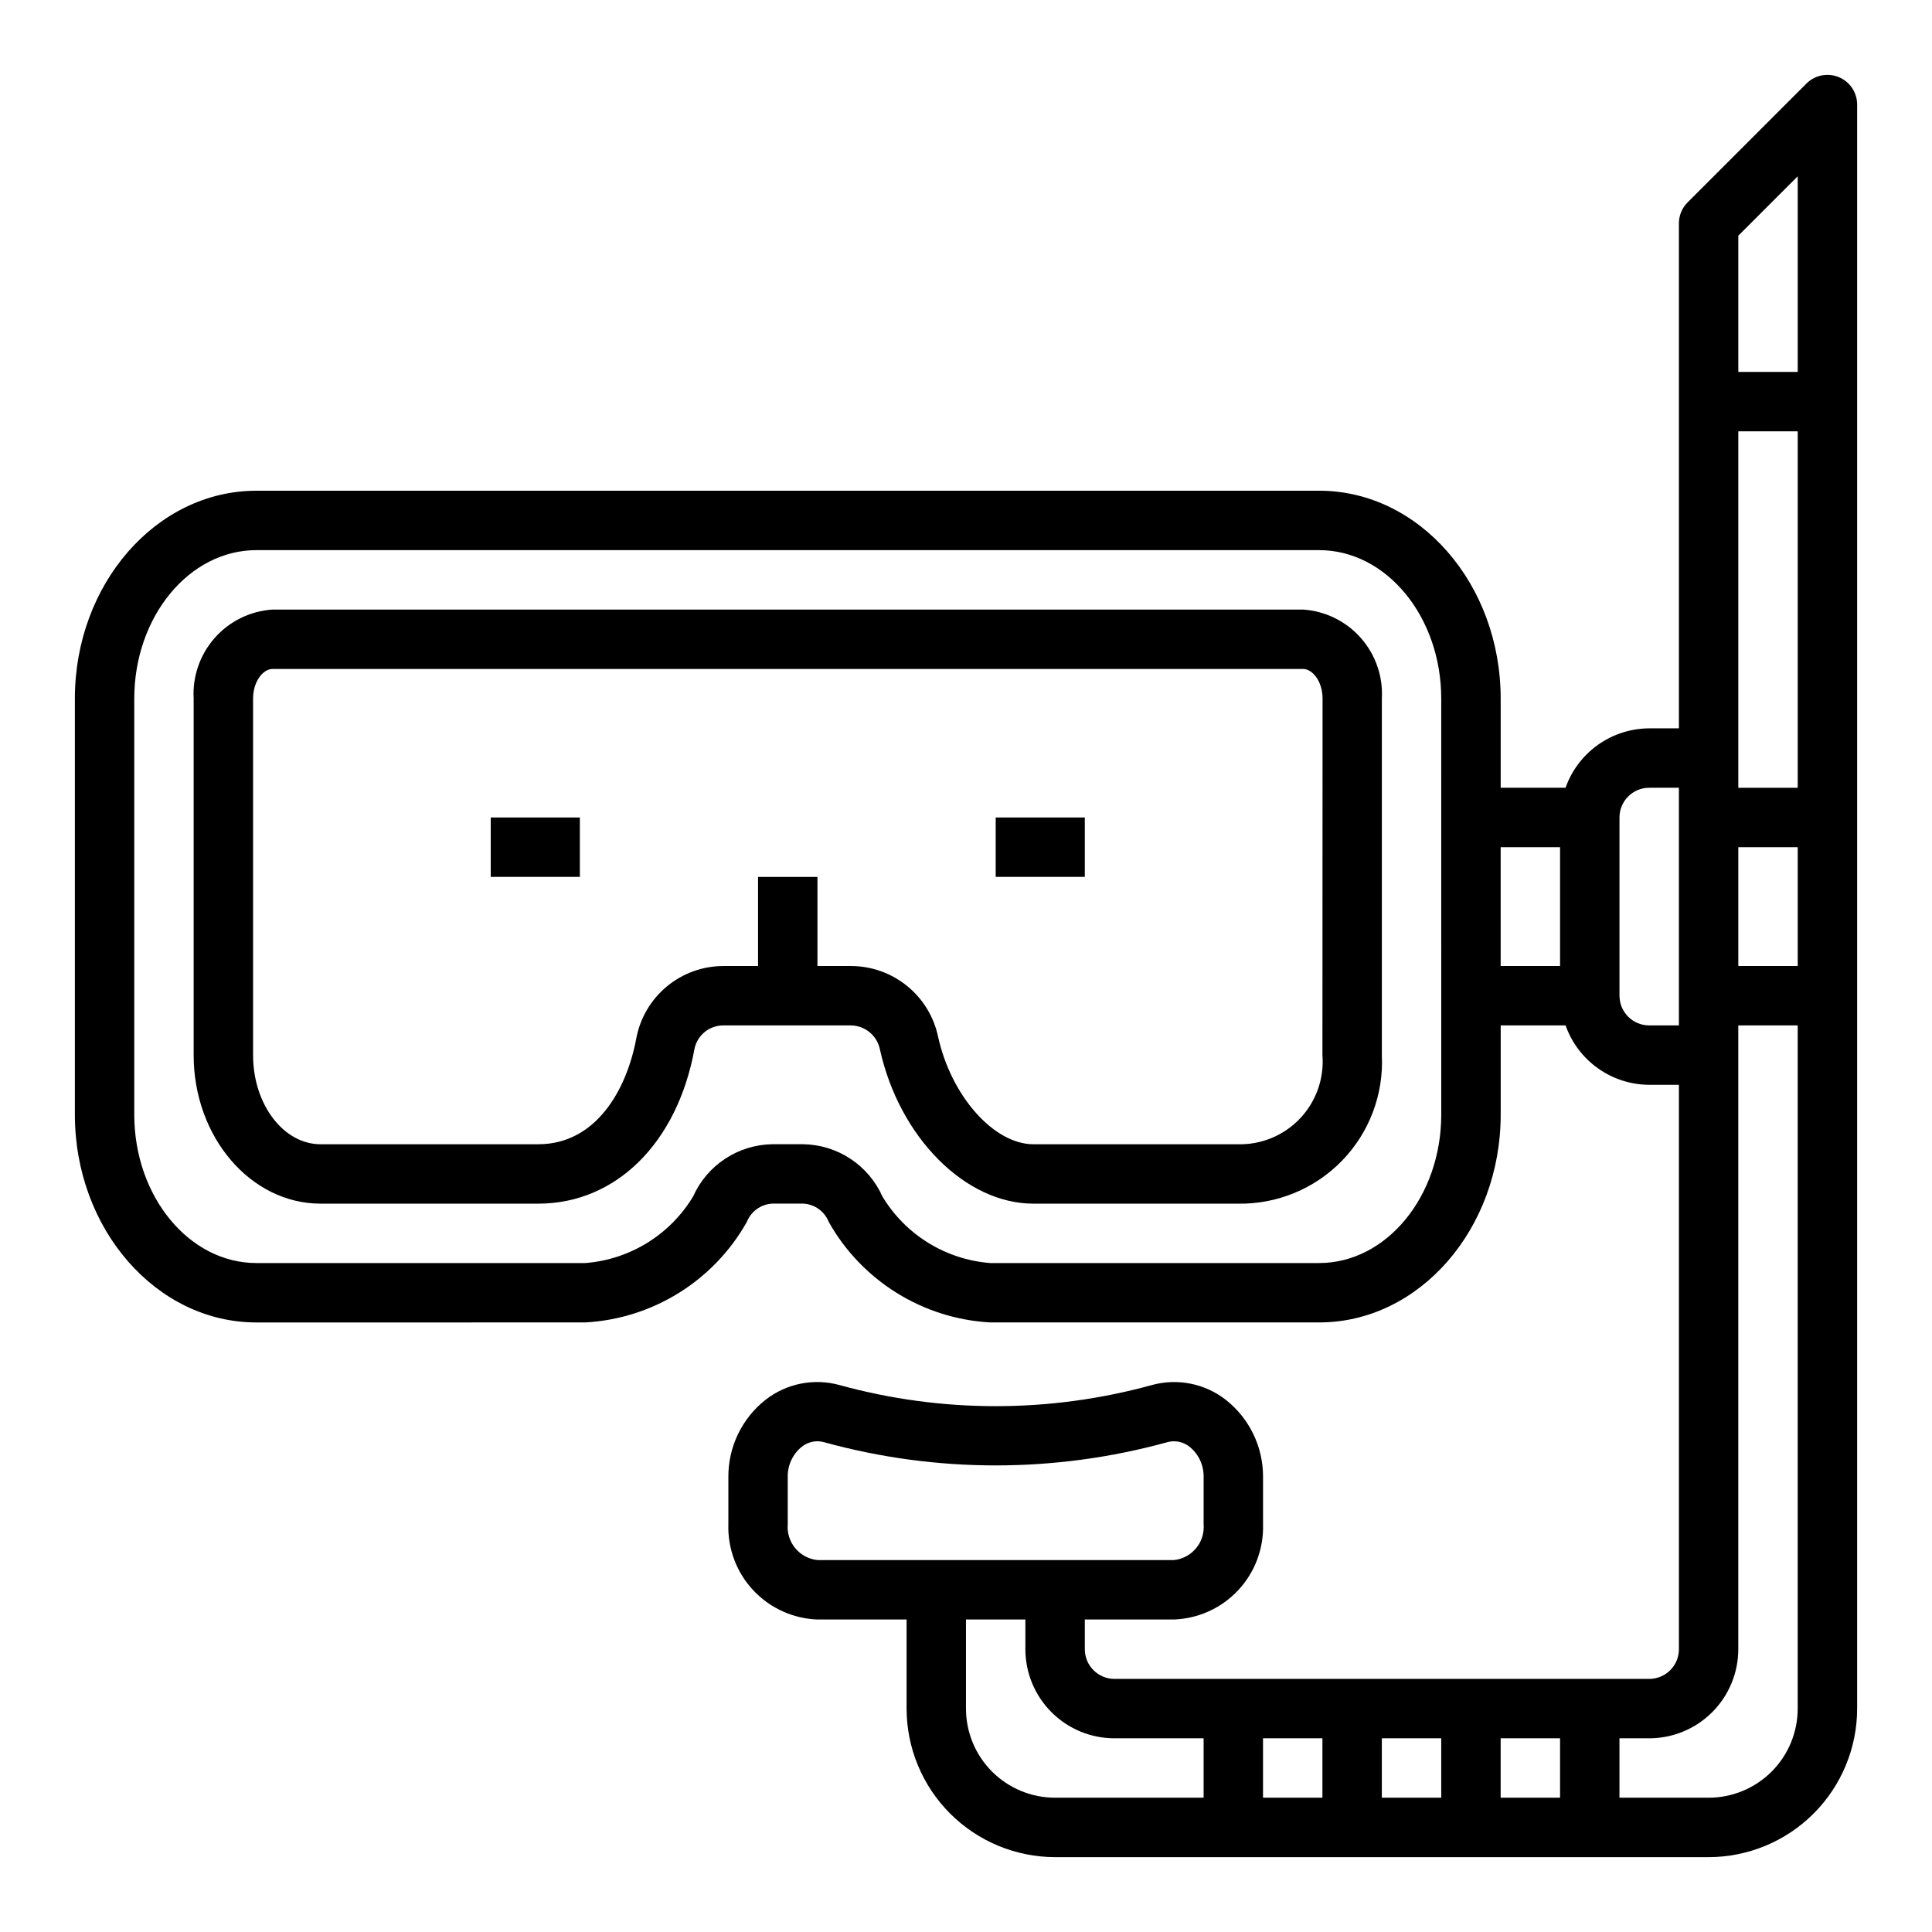
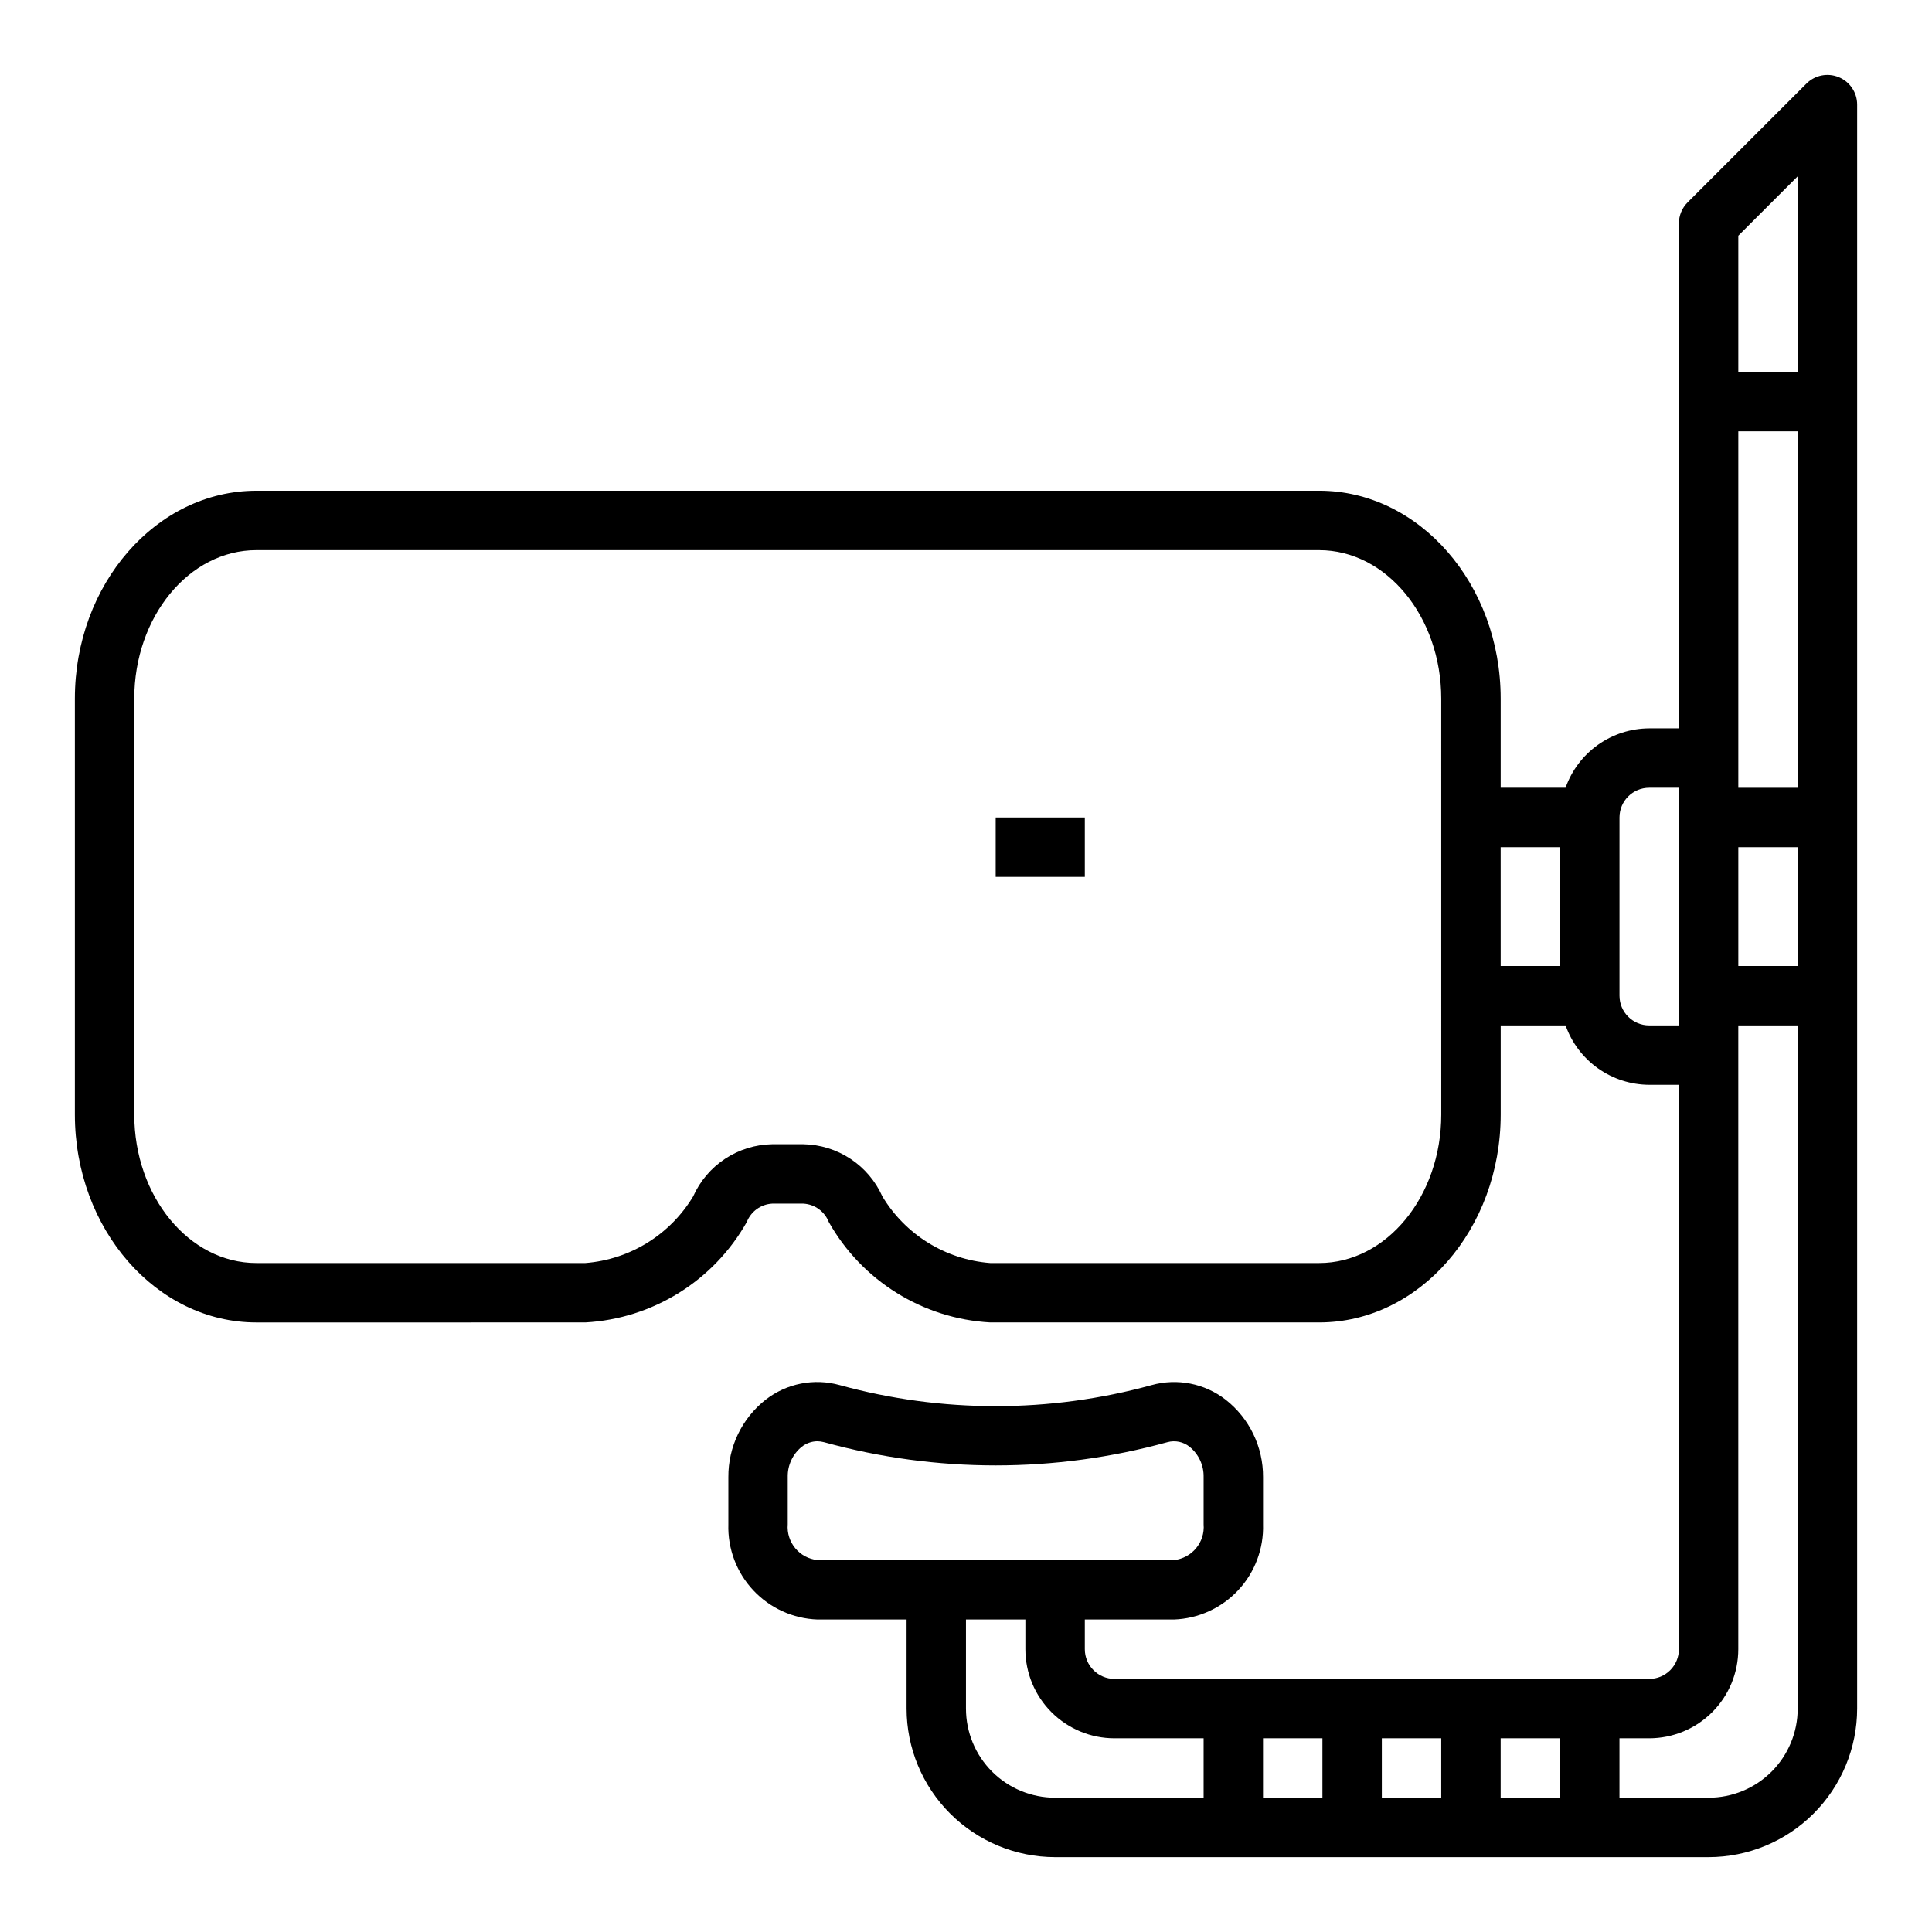
<svg xmlns="http://www.w3.org/2000/svg" fill="#000000" width="800px" height="800px" version="1.1" viewBox="144 144 512 512">
  <g>
-     <path d="m489.33 305.54h-273.13c-5.891 0.391-11.387 3.09-15.297 7.512s-5.914 10.211-5.582 16.102v94.465c0 21.703 15.09 39.359 33.637 39.359l57.68 0.004c20.586 0 36.824-16.059 41.391-40.934v-0.004c0.711-3.672 3.938-6.316 7.676-6.297h33.805c3.754 0.047 6.961 2.719 7.688 6.398 5.164 23.289 22.633 40.836 40.66 40.836h54.121c10.398 0.203 20.418-3.918 27.664-11.379 7.246-7.461 11.07-17.594 10.562-27.984v-94.465c0.336-5.891-1.672-11.68-5.582-16.102-3.906-4.422-9.406-7.121-15.293-7.512zm5.129 118.08c0.488 6.203-1.684 12.32-5.973 16.824-4.289 4.504-10.289 6.977-16.508 6.793h-54.121c-10.469 0-21.789-12.77-25.246-28.465-1.109-5.301-4.008-10.055-8.211-13.473-4.199-3.414-9.445-5.285-14.859-5.293h-8.906v-23.617h-15.742v23.617h-9.156c-5.492-0.004-10.809 1.918-15.031 5.426-4.227 3.512-7.086 8.391-8.09 13.789-2.523 13.547-10.633 28.016-25.977 28.016h-57.676c-9.867 0-17.895-10.594-17.895-23.617v-94.465c0-4.637 2.707-7.871 5.133-7.871h273.16c2.426 0 5.133 3.234 5.133 7.871z" />
    <path d="m631.3 164.44c-2.941-1.219-6.328-0.547-8.578 1.707l-31.488 31.488c-1.477 1.477-2.309 3.477-2.309 5.566v133.82h-7.871c-4.867 0.02-9.609 1.543-13.578 4.359-3.965 2.82-6.969 6.793-8.59 11.383h-17.191v-23.617c0-30.379-21.578-55.105-48.105-55.105l-281.64 0.004c-26.531 0-48.109 24.727-48.109 55.102v110.21c0 30.379 21.578 55.105 48.105 55.105l87.184-0.004c17.867-0.992 33.992-11.027 42.777-26.613 1.098-2.797 3.719-4.699 6.715-4.871h8.297c3 0.172 5.621 2.074 6.715 4.871 8.785 15.586 24.914 25.621 42.777 26.613h87.184c26.527 0 48.105-24.723 48.105-55.102v-23.617h17.191c1.621 4.59 4.625 8.562 8.59 11.383 3.969 2.816 8.711 4.34 13.578 4.363h7.871v149.57c0 2.09-0.828 4.09-2.305 5.566-1.477 1.477-3.477 2.305-5.566 2.305h-141.7c-4.348 0-7.871-3.523-7.871-7.871v-7.871h23.617-0.004c6.473-0.23 12.594-3.016 17.02-7.746 4.426-4.727 6.797-11.02 6.598-17.492v-12.492c0.051-8.008-3.609-15.586-9.91-20.523-5.562-4.316-12.836-5.746-19.617-3.863-27.051 7.441-55.609 7.441-82.656 0-6.785-1.891-14.062-0.457-19.625 3.863-6.293 4.945-9.945 12.52-9.887 20.523v12.492c-0.199 6.473 2.172 12.766 6.598 17.492 4.426 4.731 10.543 7.516 17.016 7.746h23.617v23.617c0.012 10.434 4.164 20.438 11.543 27.816 7.379 7.379 17.383 11.531 27.816 11.543h173.19c10.434-0.012 20.438-4.164 27.816-11.543 7.379-7.379 11.531-17.383 11.543-27.816v-425.09c0-3.184-1.918-6.055-4.859-7.273zm-10.887 235.56h-15.742v-31.488h15.742zm-15.742-47.23v-94.469h15.742v94.465zm0-146.31 15.742-15.742v51.844h-15.742zm-78.723 232.9c0 21.703-14.523 39.359-32.363 39.359h-87.18c-11.82-0.922-22.465-7.504-28.566-17.664-1.816-4.055-4.746-7.508-8.453-9.957-3.703-2.449-8.031-3.789-12.473-3.867h-8.297c-4.441 0.078-8.766 1.418-12.473 3.867-3.707 2.449-6.637 5.902-8.449 9.957-6.106 10.16-16.75 16.742-28.57 17.664h-87.18c-17.84 0-32.363-17.656-32.363-39.359v-110.21c0-21.703 14.523-39.359 32.363-39.359h281.64c17.836 0 32.359 17.656 32.359 39.359zm15.742-70.848h15.742v31.488h-15.738zm39.359 47.23h0.004c-4.348 0-7.871-3.523-7.871-7.871v-47.234c0-4.348 3.523-7.871 7.871-7.871h7.871v62.977zm-228.29 132.2v-12.492c-0.074-3.106 1.293-6.074 3.707-8.031 1.172-0.93 2.621-1.449 4.117-1.473 0.602 0.008 1.199 0.09 1.781 0.246 29.781 8.211 61.227 8.211 91.008 0 2.047-0.566 4.238-0.109 5.887 1.227 2.414 1.957 3.785 4.926 3.711 8.031v12.492c0.402 4.781-3.102 9.004-7.875 9.492h-94.465c-4.773-0.488-8.273-4.711-7.871-9.492zm47.234 48.855v-23.617h15.742v7.871c0 6.266 2.488 12.27 6.918 16.699 4.43 4.43 10.434 6.918 16.699 6.918h23.617v15.742h-39.363c-6.262 0-12.27-2.488-16.699-6.914-4.426-4.43-6.914-10.438-6.914-16.699zm78.719 7.871h15.742v15.742h-15.742zm31.488 0h15.742v15.742h-15.742zm31.488 15.742v-15.742h15.742v15.742zm55.105 0h-23.617v-15.742h7.871c6.266 0 12.27-2.488 16.699-6.918 4.43-4.43 6.918-10.434 6.918-16.699v-165.31h15.742v181.06c0 6.262-2.488 12.27-6.914 16.699-4.43 4.426-10.438 6.914-16.699 6.914z" />
    <path d="m407.87 360.64h23.617v15.742h-23.617z" />
-     <path d="m274.05 360.64h23.617v15.742h-23.617z" />
  </g>
</svg>